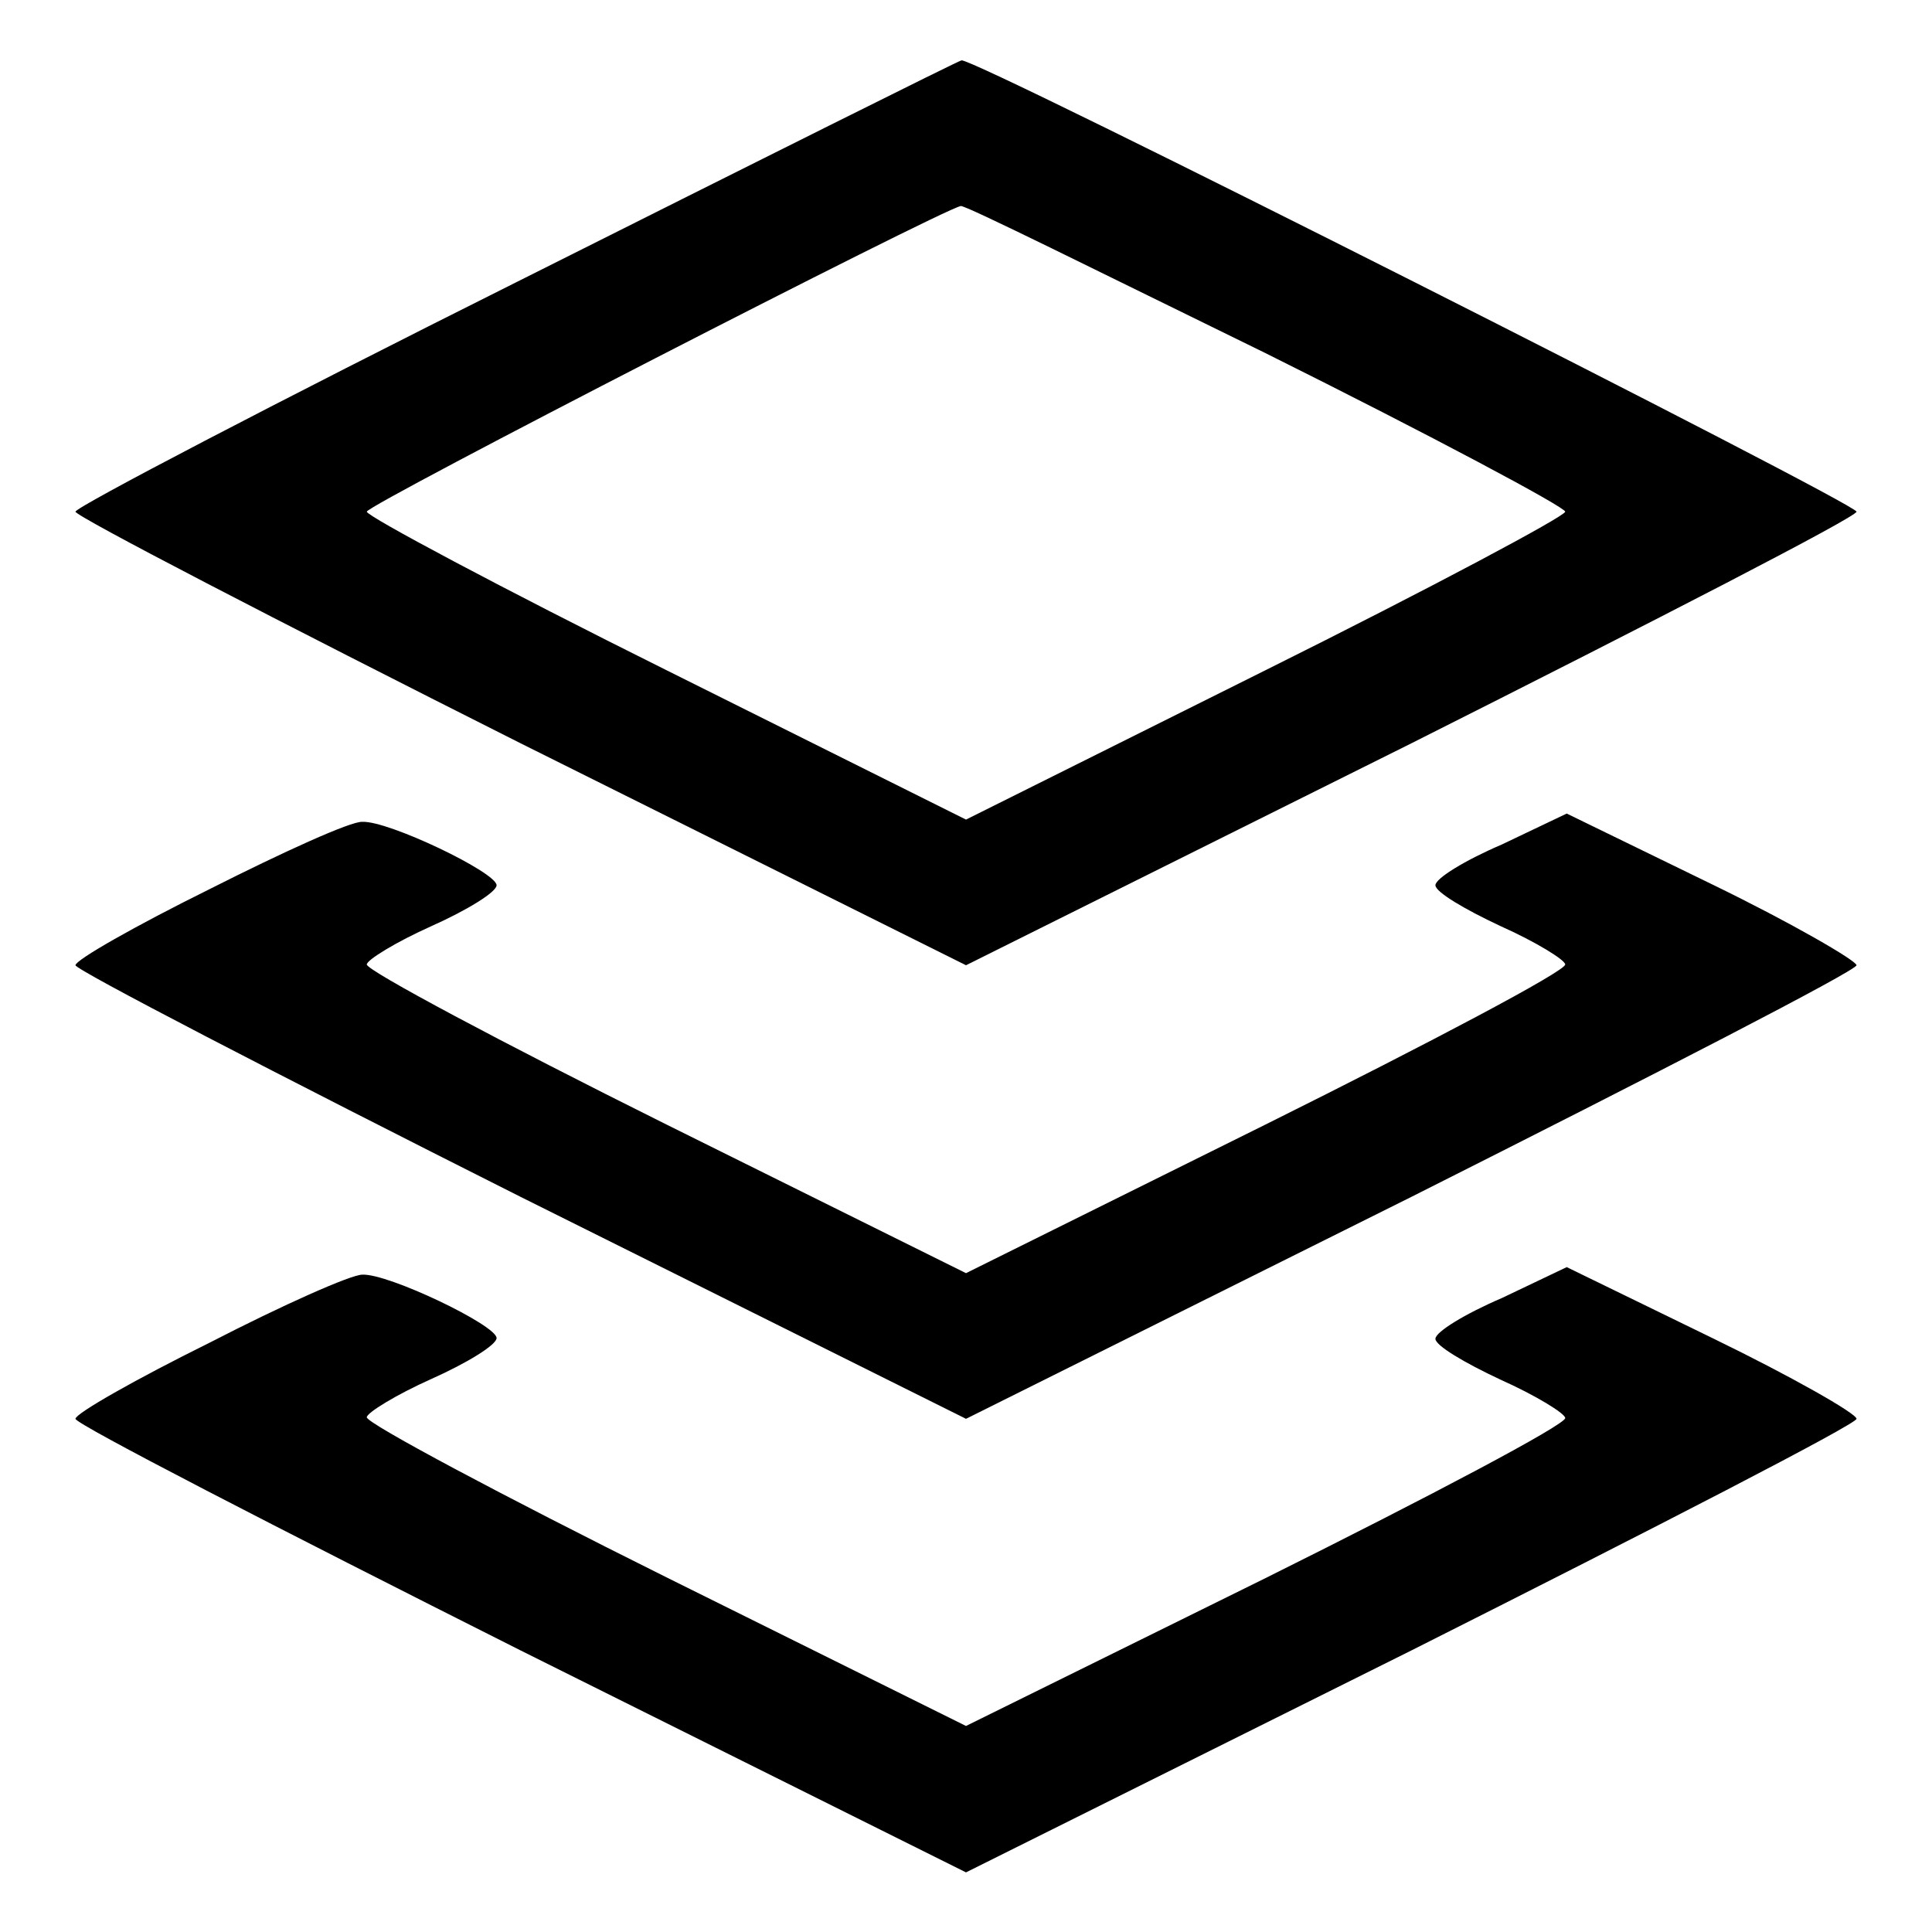
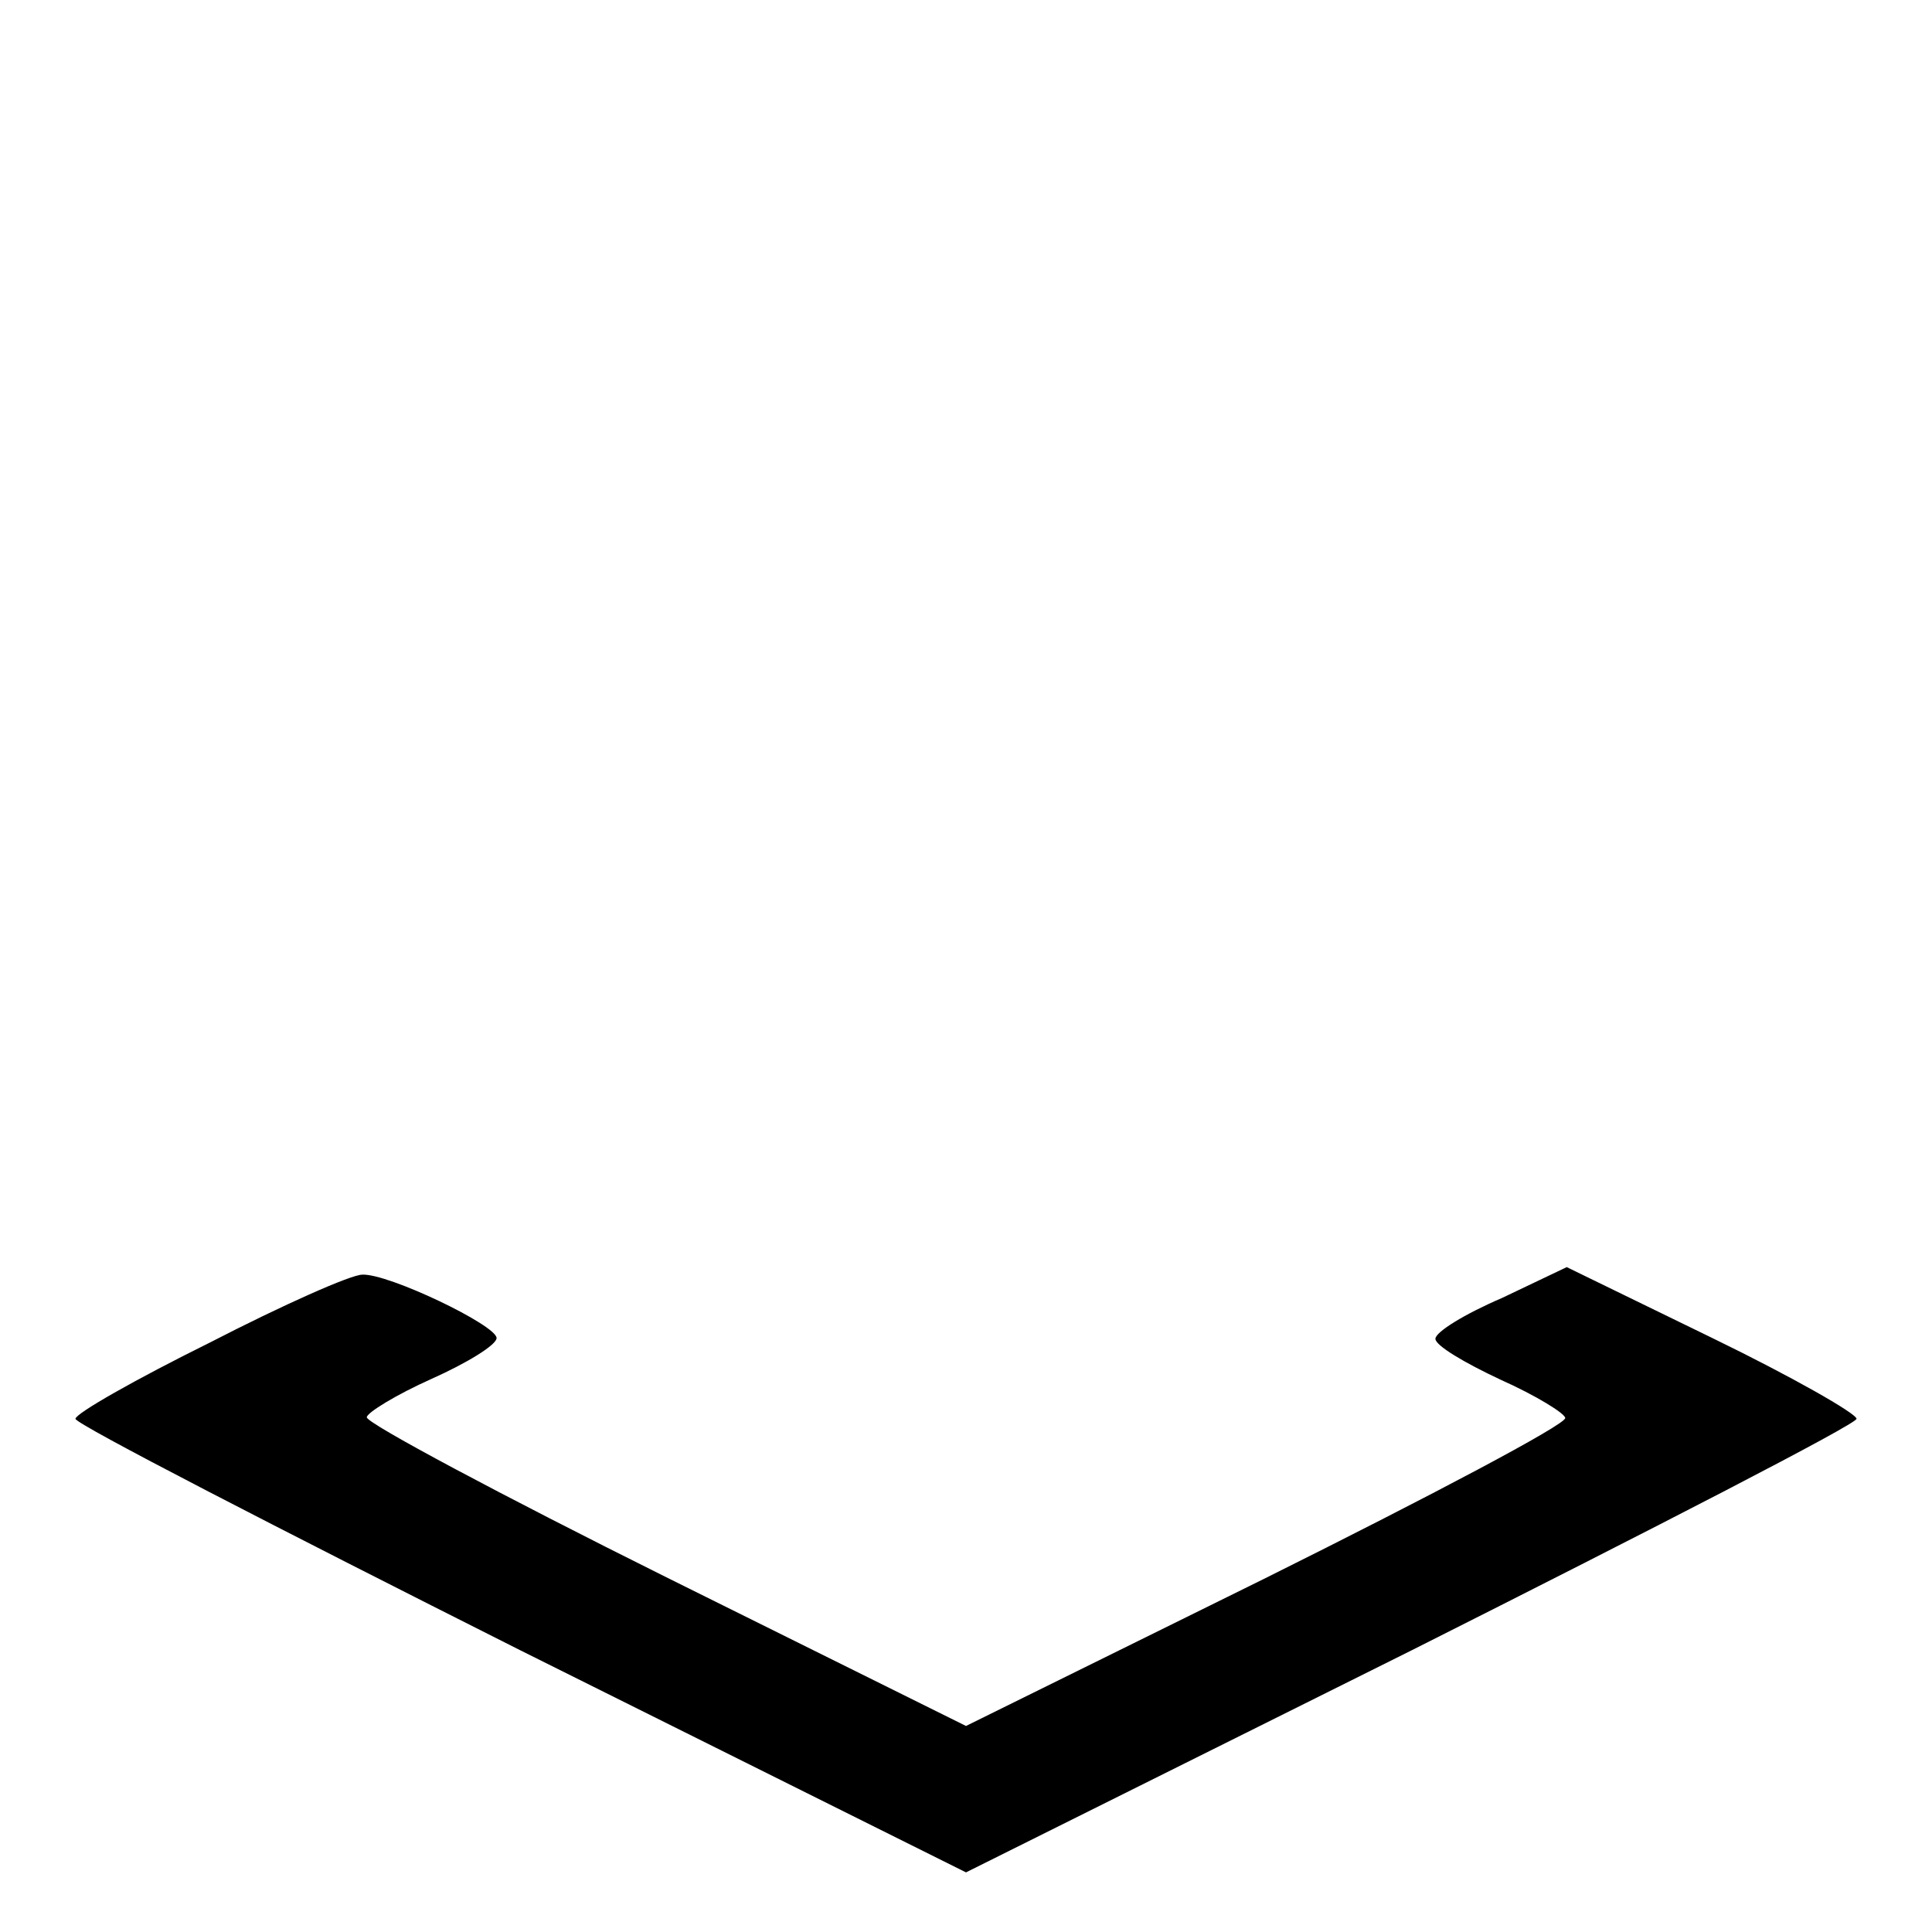
<svg xmlns="http://www.w3.org/2000/svg" version="1.1" x="0px" y="0px" viewBox="0 0 256 256" enable-background="new 0 0 256 256" xml:space="preserve">
  <g>
    <g>
      <g>
-         <path fill="#000000" d="M68.4,37.4C36.4,53.4,10,67.2,10,67.8c0,0.6,26.6,14.4,59,30.7l59,29.4l59-29.4c32.4-16.3,59-30,59-30.7C246,66.7,128.9,7.5,127.4,8C127.1,8,100.5,21.3,68.4,37.4z M167.7,46.8c21.9,10.9,39.7,20.4,39.7,21c0,0.6-17.8,10.1-39.7,21L128,108.6L88.3,88.8c-21.9-10.9-39.7-20.4-39.7-21c0-0.9,75.9-39.9,78.7-40.5C127.8,27.1,145.8,36.1,167.7,46.8z" />
-         <path fill="#000000" d="M27.8,117.8c-9.9,4.9-17.8,9.4-17.8,10.1c0,0.6,26.6,14.4,59,30.7l59,29.4l59-29.4c32.4-16.3,59-30,59-30.7c0-0.6-8.6-5.6-19.1-10.7l-19.3-9.4l-8.6,4.1c-4.9,2.1-8.8,4.5-8.8,5.4s3.9,3.2,8.6,5.4c4.7,2.1,8.6,4.5,8.6,5.1c0,0.9-17.8,10.3-39.7,21.2L128,168.7l-39.7-19.7c-21.9-10.9-39.7-20.4-39.7-21.2c0-0.6,3.9-3,8.6-5.1c4.7-2.1,8.6-4.5,8.6-5.4c0-1.7-14.4-8.6-17.8-8.4C46.5,108.8,37.5,112.9,27.8,117.8z" />
        <path fill="#000000" d="M27.8,177.9C17.9,182.8,10,187.3,10,188s26.6,14.4,59,30.7l59,29.4l59-29.4c32.4-16.3,59-30,59-30.7s-8.6-5.6-19.1-10.7l-19.3-9.4l-8.6,4.1c-4.9,2.1-8.8,4.5-8.8,5.4s3.9,3.2,8.6,5.4c4.7,2.1,8.6,4.5,8.6,5.1c0,0.9-17.8,10.3-39.7,21.2L128,228.7L88.3,209c-21.9-10.9-39.7-20.4-39.7-21.2c0-0.6,3.9-3,8.6-5.1c4.7-2.1,8.6-4.5,8.6-5.4c0-1.7-14.4-8.6-17.8-8.4C46.5,168.9,37.5,172.9,27.8,177.9z" />
      </g>
    </g>
  </g>
</svg>